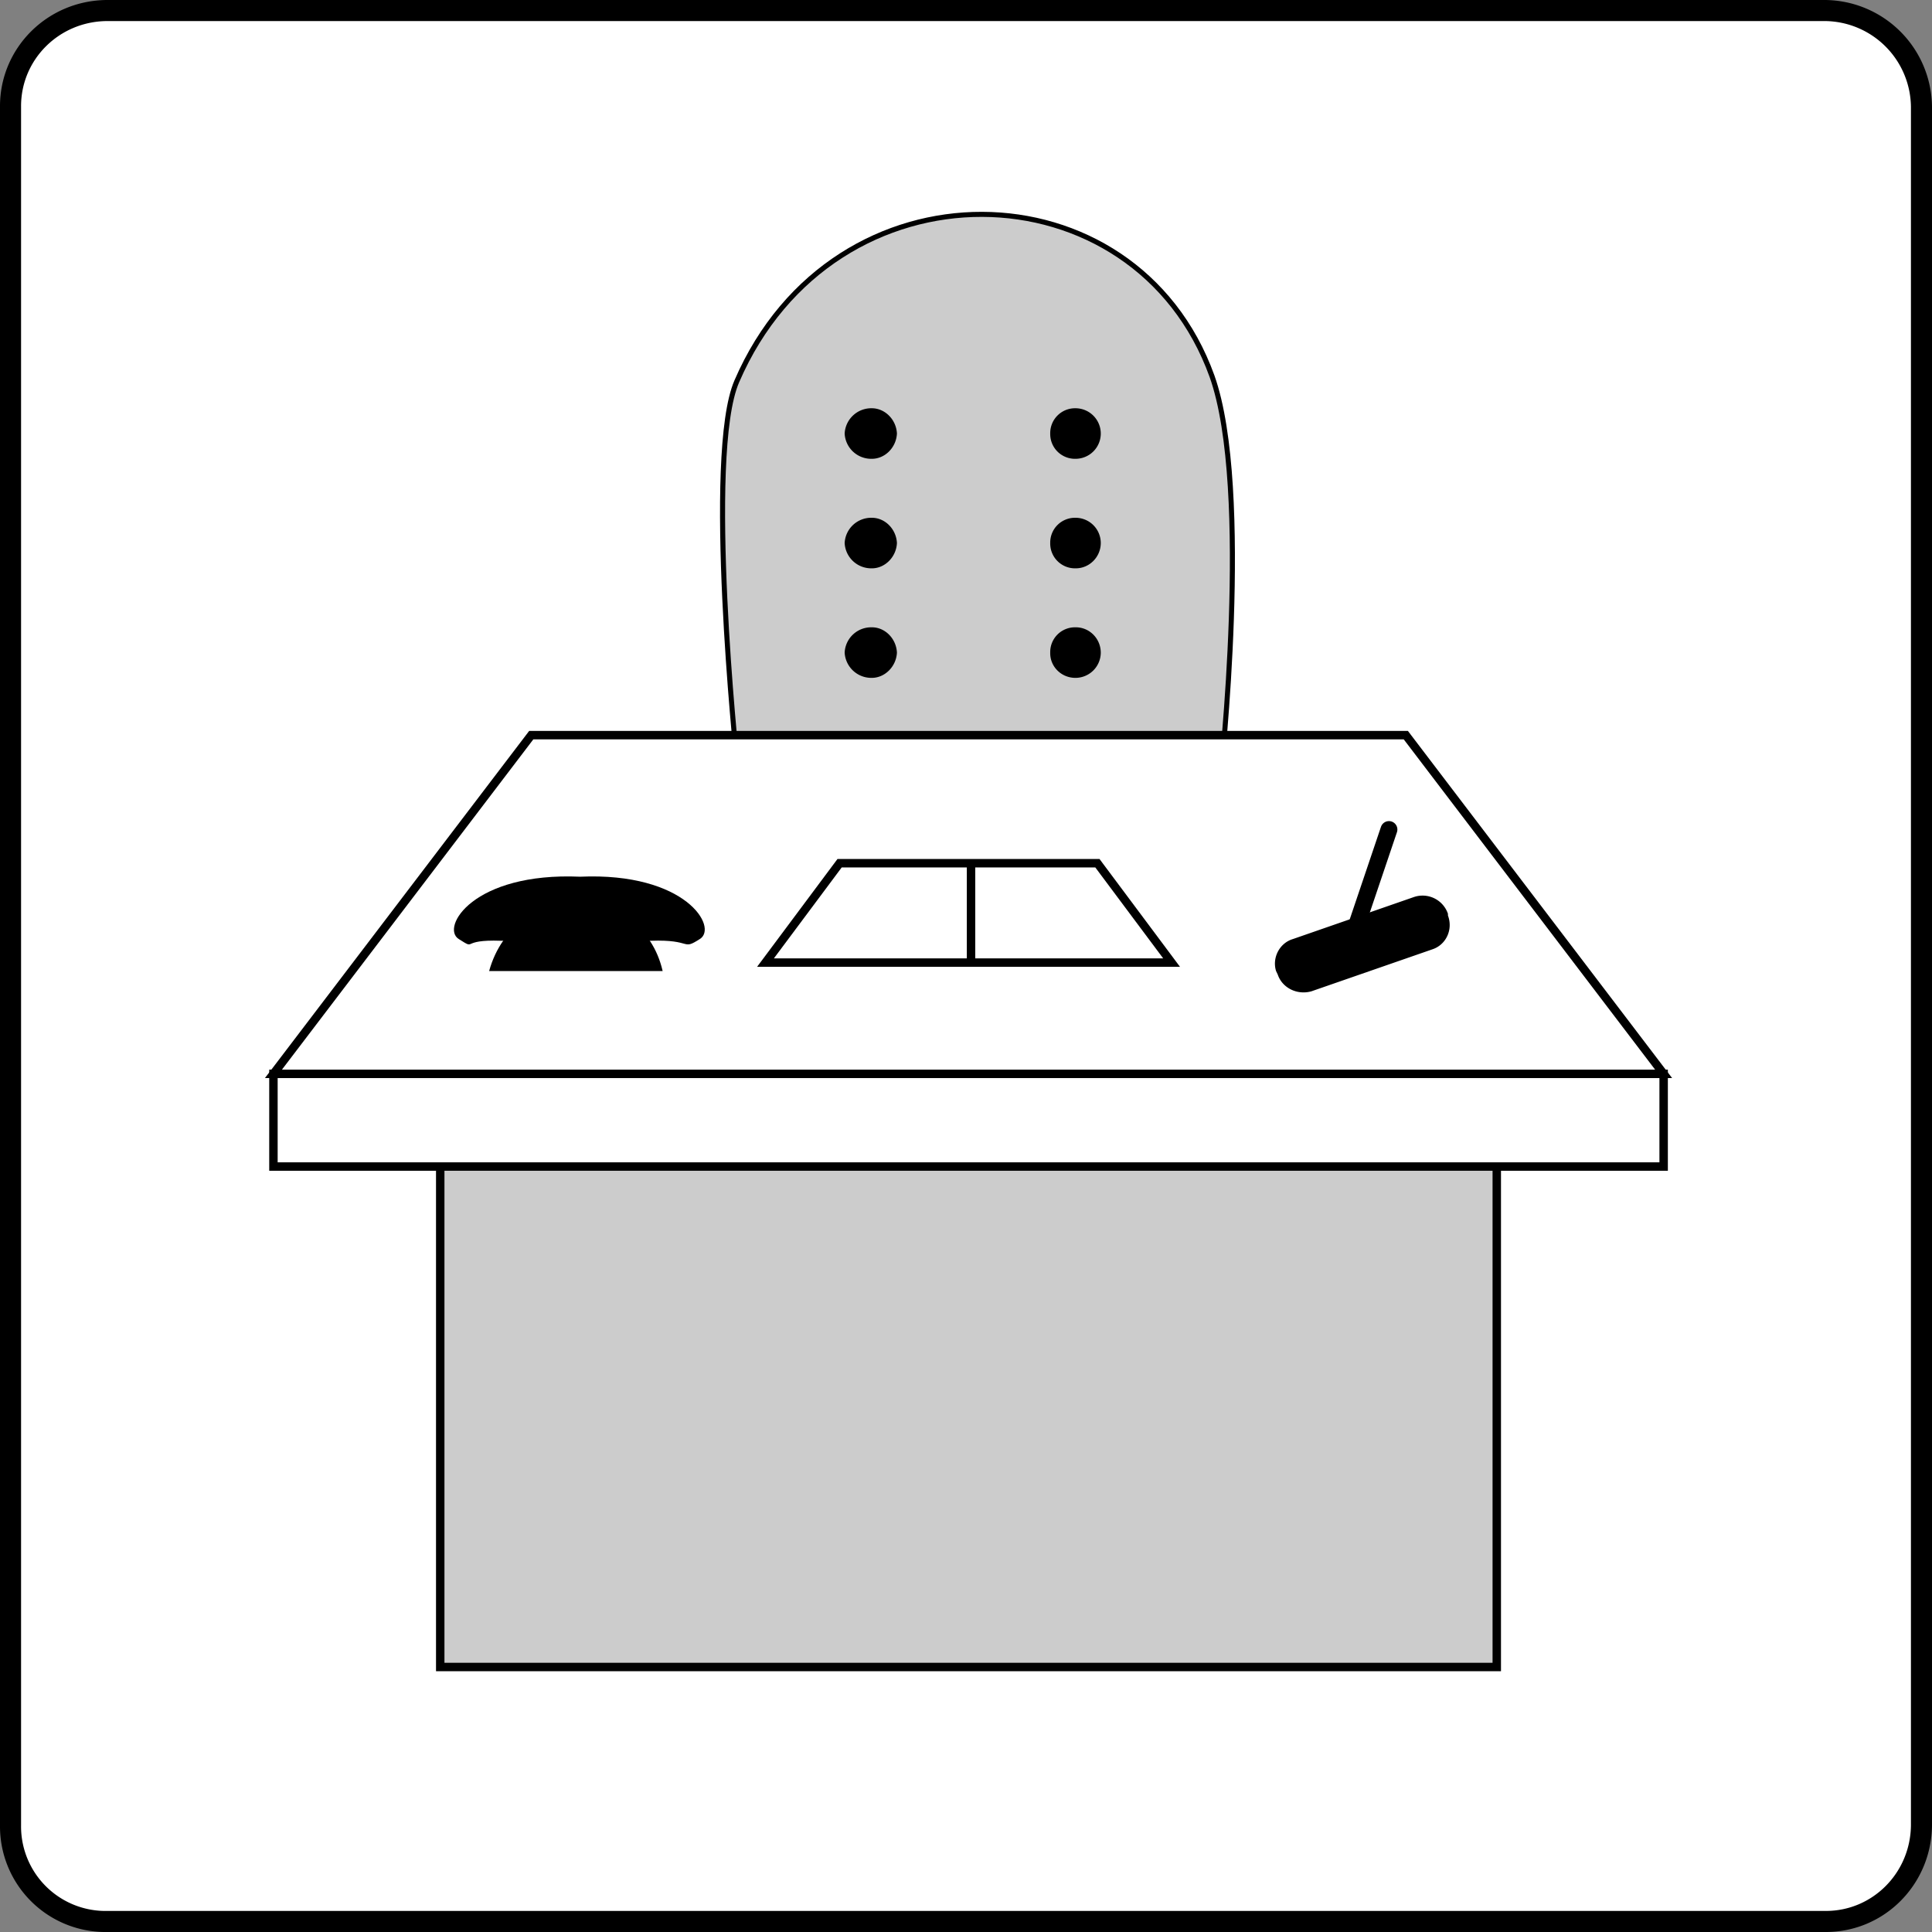
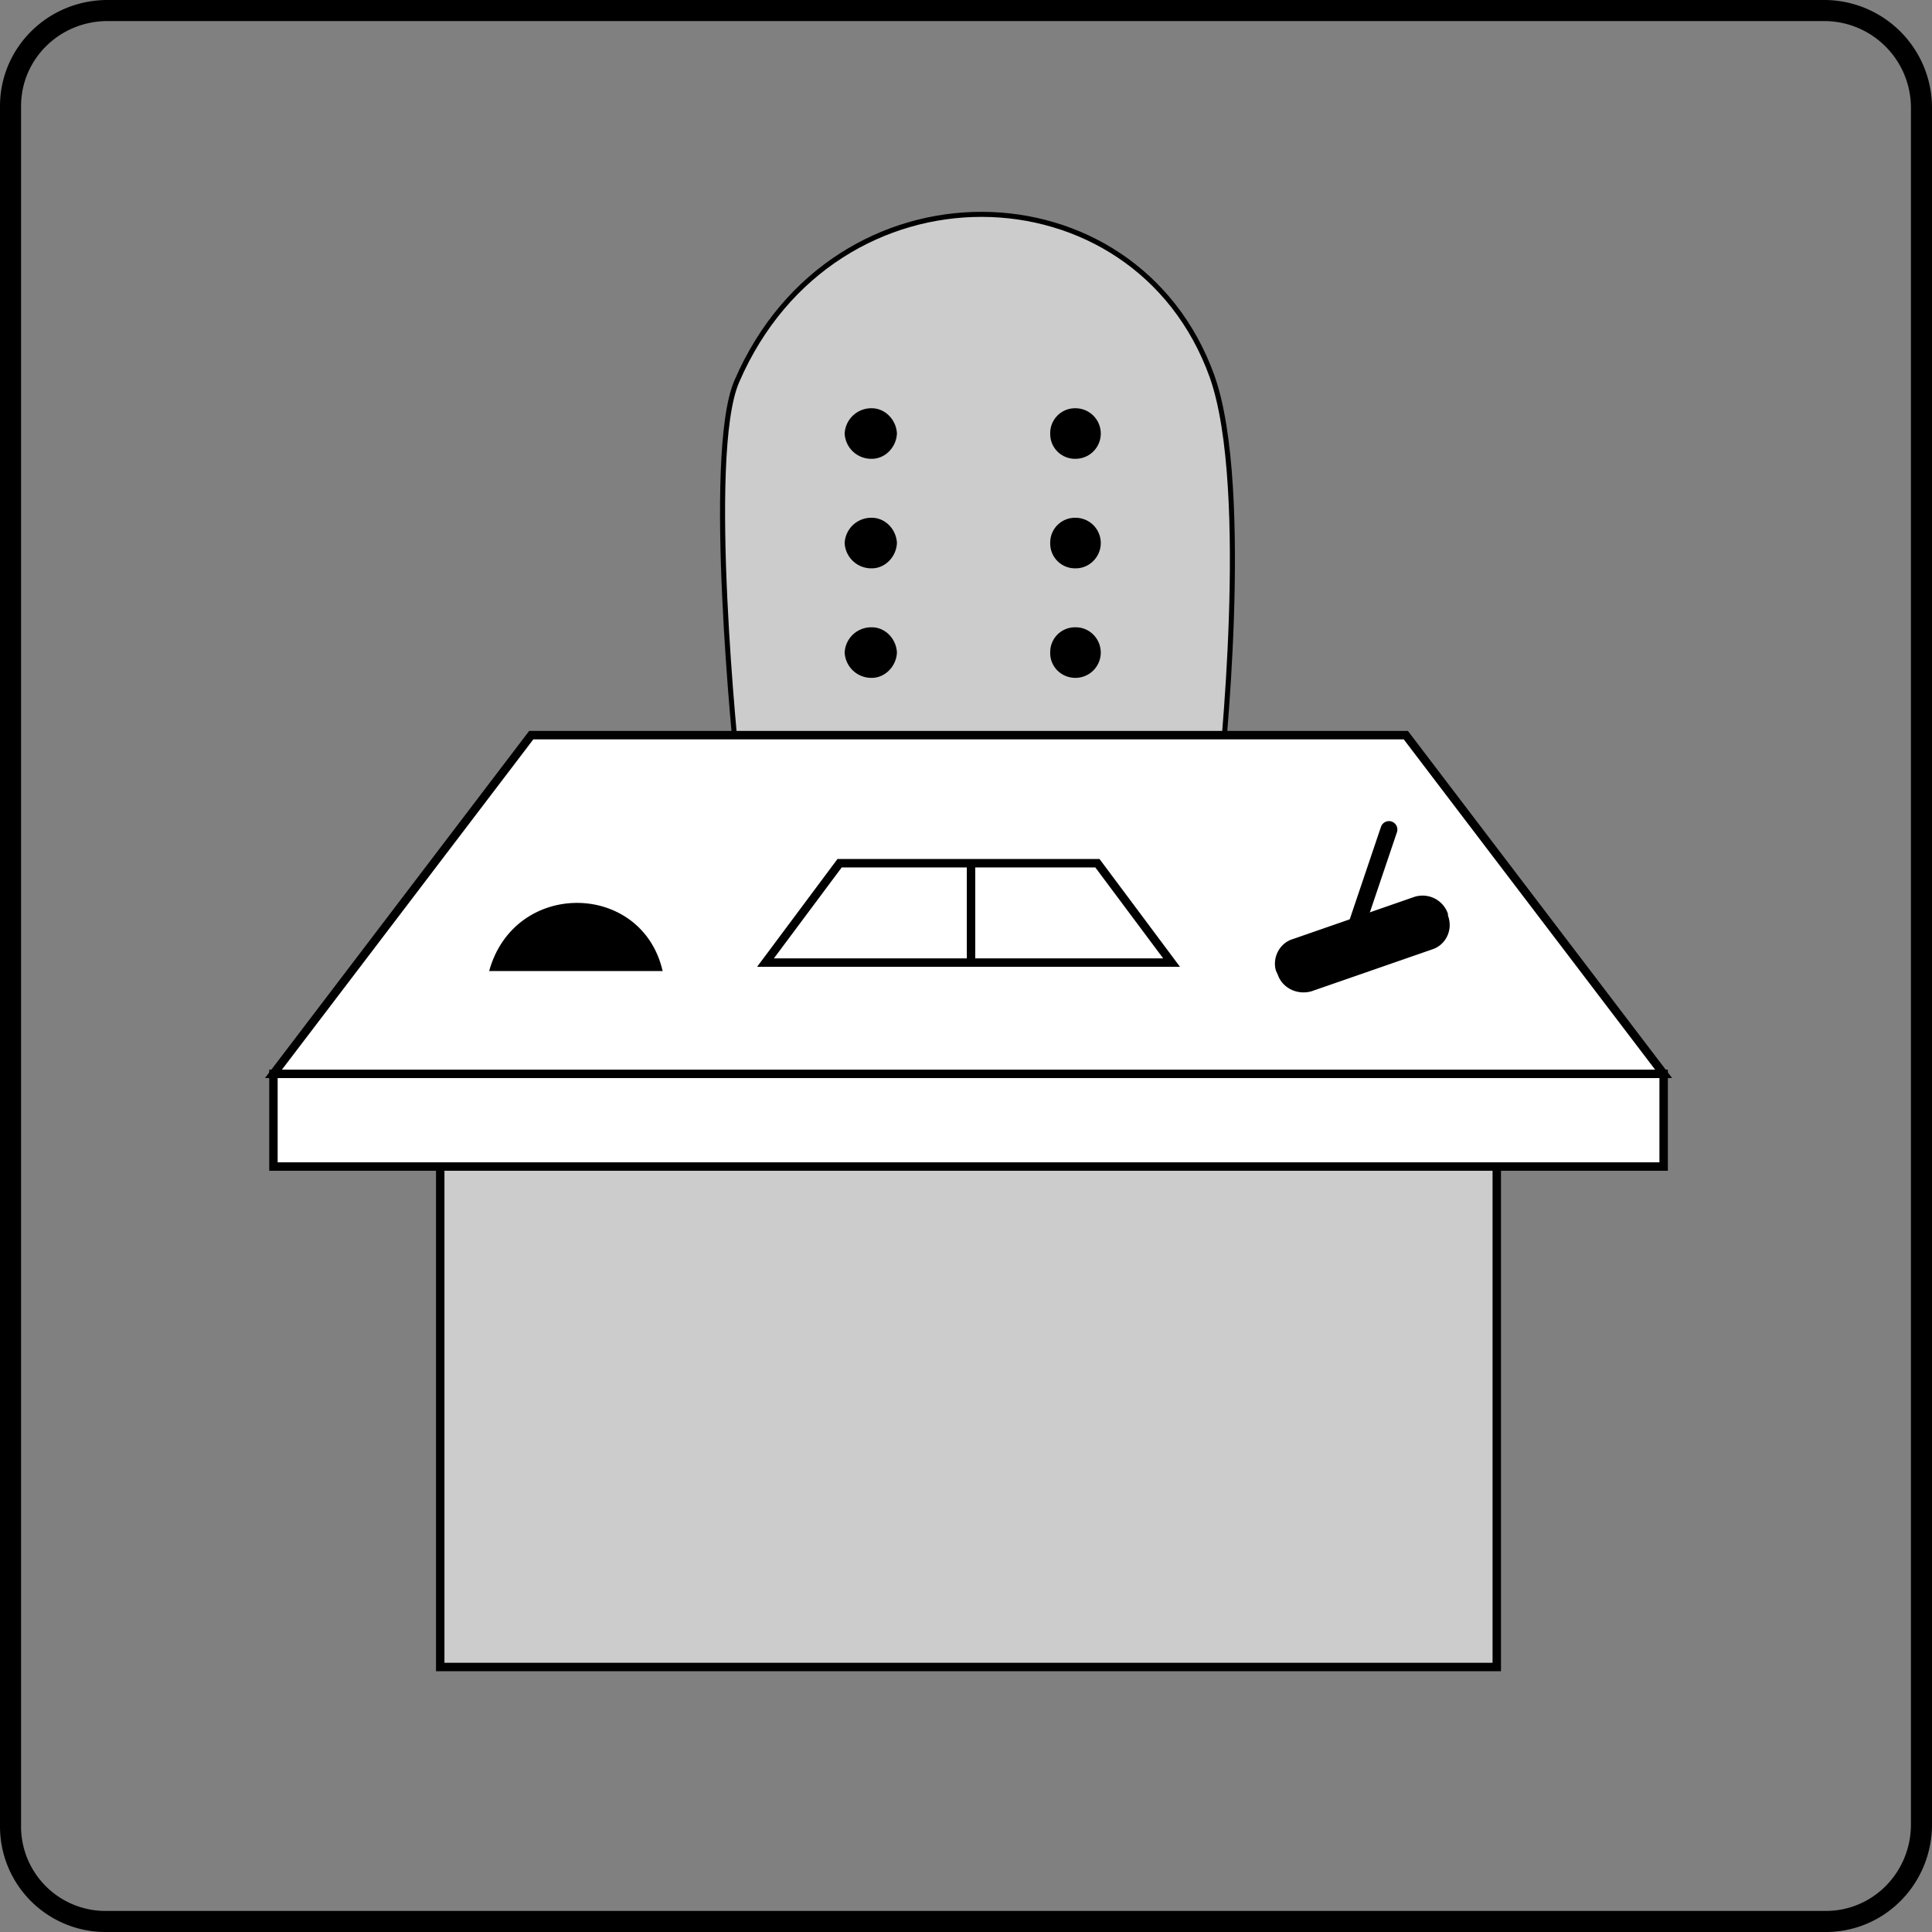
<svg xmlns="http://www.w3.org/2000/svg" width="114.652" height="114.652">
  <rect width="100%" height="100%" fill="#808080" stroke="none" />
-   <path fill="#fff" d="M108.324 114.027c3.13.016 5.668-2.52 5.703-5.699v-102a5.776 5.776 0 0 0-5.703-5.703h-102C3.144.66.61 3.199.625 6.328v102a5.64 5.64 0 0 0 5.7 5.7h102" />
  <path fill="none" stroke="#000" stroke-linecap="round" stroke-linejoin="round" stroke-width="1.25" d="M108.324 114.027c3.13.016 5.668-2.52 5.703-5.699v-102a5.776 5.776 0 0 0-5.703-5.703h-102C3.144.66.61 3.199.625 6.328v102a5.64 5.64 0 0 0 5.7 5.7zm0 0" />
  <path fill="#ccc" d="M88.824 67.027v31.899H26.125V67.027h62.7" />
  <path fill="none" stroke="#000" stroke-width=".5" d="M88.824 67.027v31.899H26.125V67.027zm0 0" />
  <path fill="#fff" d="M98.727 63.727v5.5h-82.5v-5.5h82.5" />
  <path fill="none" stroke="#000" stroke-width=".5" d="M98.727 63.727v5.5h-82.5v-5.5zm0 0" />
  <path fill="#ccc" stroke="#000" stroke-linecap="round" stroke-linejoin="round" stroke-width=".3" d="M72.426 46.125s1.89-17.086-.5-23.797c-4.555-12.652-22.43-13.066-28.2.297-1.906 4.363 0 22.5 0 22.5" />
  <path d="M51.727 27.227c.785.008 1.46-.664 1.5-1.5-.04-.832-.715-1.504-1.5-1.5a1.582 1.582 0 0 0-1.602 1.5 1.577 1.577 0 0 0 1.602 1.5m0 6.5c.785.008 1.46-.668 1.5-1.5-.04-.836-.715-1.508-1.5-1.5a1.577 1.577 0 0 0-1.602 1.5 1.58 1.58 0 0 0 1.602 1.5m0 6.5c.785.004 1.46-.672 1.5-1.5-.04-.836-.715-1.512-1.5-1.5a1.574 1.574 0 0 0-1.602 1.5 1.585 1.585 0 0 0 1.602 1.5m12.097-13a1.498 1.498 0 0 0 1.5-1.5 1.503 1.503 0 0 0-1.5-1.5 1.474 1.474 0 0 0-1.5 1.5 1.469 1.469 0 0 0 1.5 1.5m0 6.5c.82.008 1.496-.668 1.5-1.5a1.498 1.498 0 0 0-1.5-1.5 1.469 1.469 0 0 0-1.5 1.5 1.471 1.471 0 0 0 1.5 1.5m0 6.5a1.505 1.505 0 0 0 1.5-1.5c-.004-.836-.68-1.512-1.5-1.5a1.467 1.467 0 0 0-1.5 1.5c-.02.828.657 1.503 1.5 1.5" />
  <path fill="#fff" d="m83.426 43.625 15.3 20.102h-82.5l15.301-20.102h51.899" />
  <path fill="none" stroke="#000" stroke-width=".5" d="m83.426 43.625 15.3 20.102h-82.5l15.301-20.102zm0 0" />
  <path fill="#fff" d="m65.125 51.227 4.402 5.898H45.426l4.398-5.898h15.301" />
  <path fill="none" stroke="#000" stroke-width=".5" d="m65.125 51.227 4.402 5.898H45.426l4.398-5.898zm-7.5 0v5.898" />
  <path d="M85.027 56.328c.782-.27 1.215-1.156.899-2v-.101a1.59 1.59 0 0 0-2-1l-7.2 2.5c-.808.242-1.242 1.128-1 1.898l.098.203c.266.8 1.153 1.238 2 1l7.204-2.5" />
  <path fill="none" stroke="#000" stroke-linecap="round" stroke-linejoin="round" d="m80.027 56.328 2.399-7.101" />
  <path d="M29.027 57.625h10.297c-1.222-5.324-8.785-5.46-10.297 0" />
-   <path d="M38.625 55.828c2.5-.09 1.813.598 2.902-.101 1.11-.676-.816-3.977-7.101-3.7-6.363-.277-8.29 3.024-7.2 3.7 1.11.699.012.011 2.5.101" />
</svg>